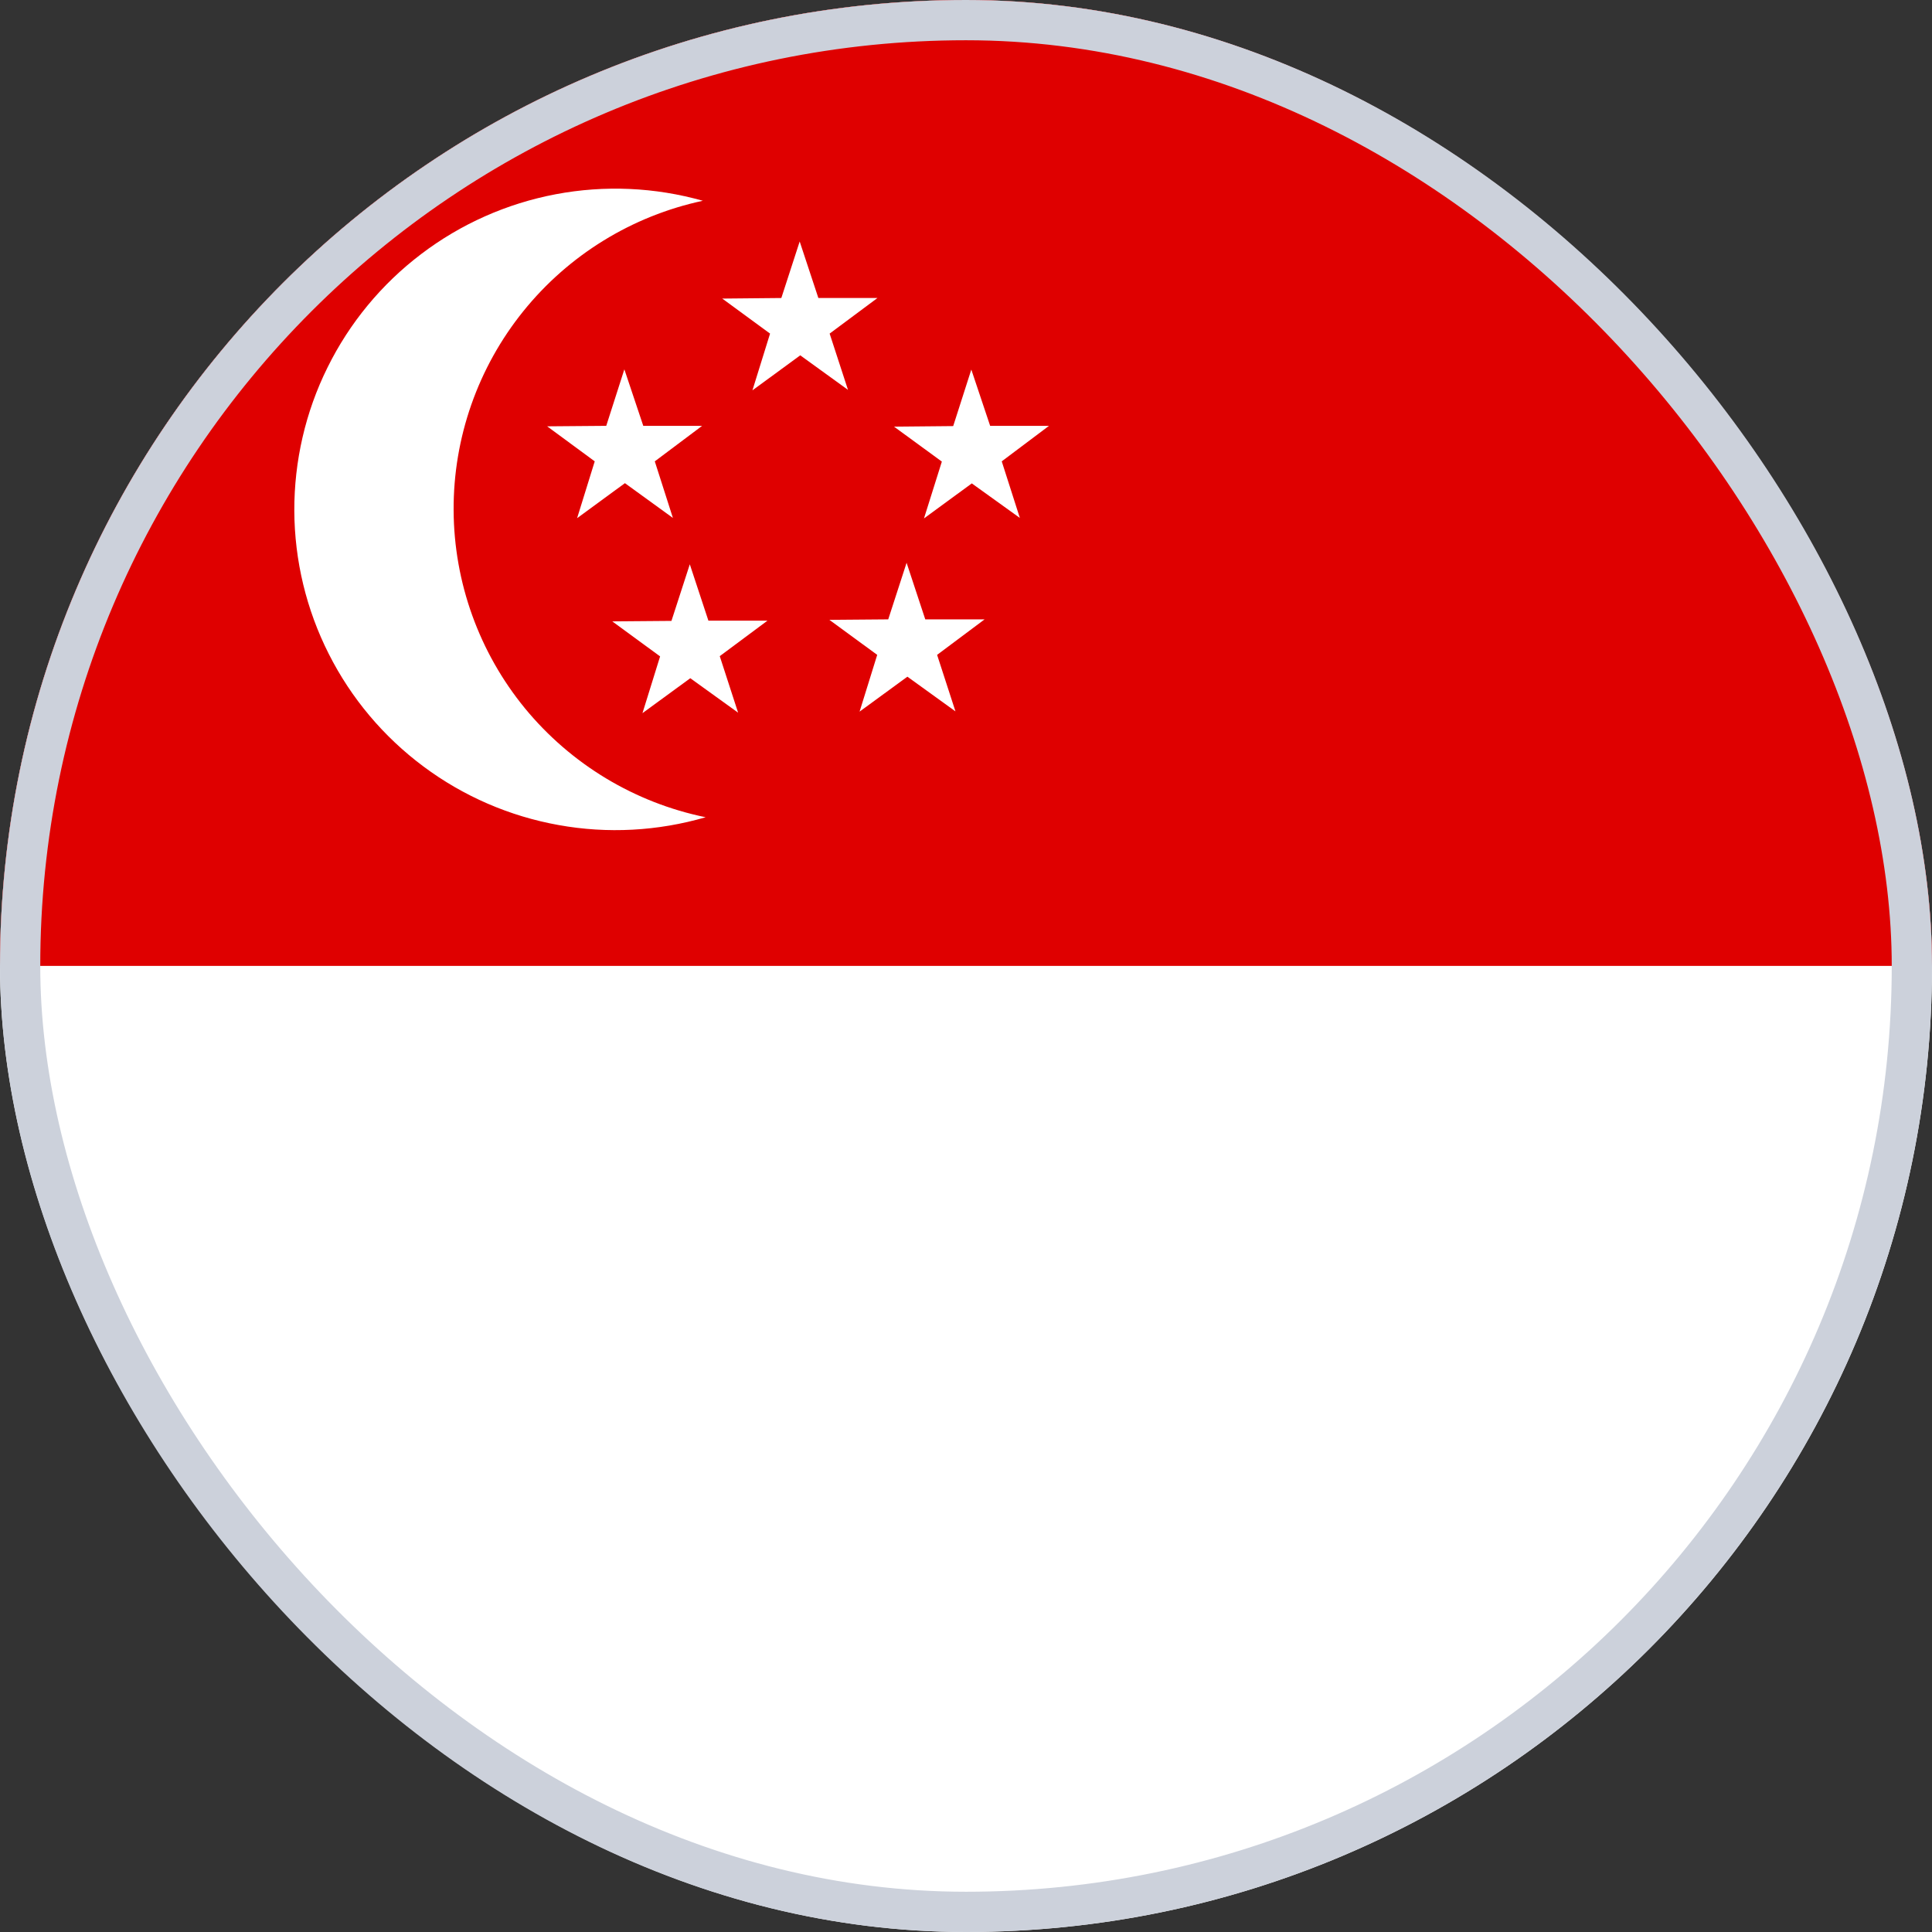
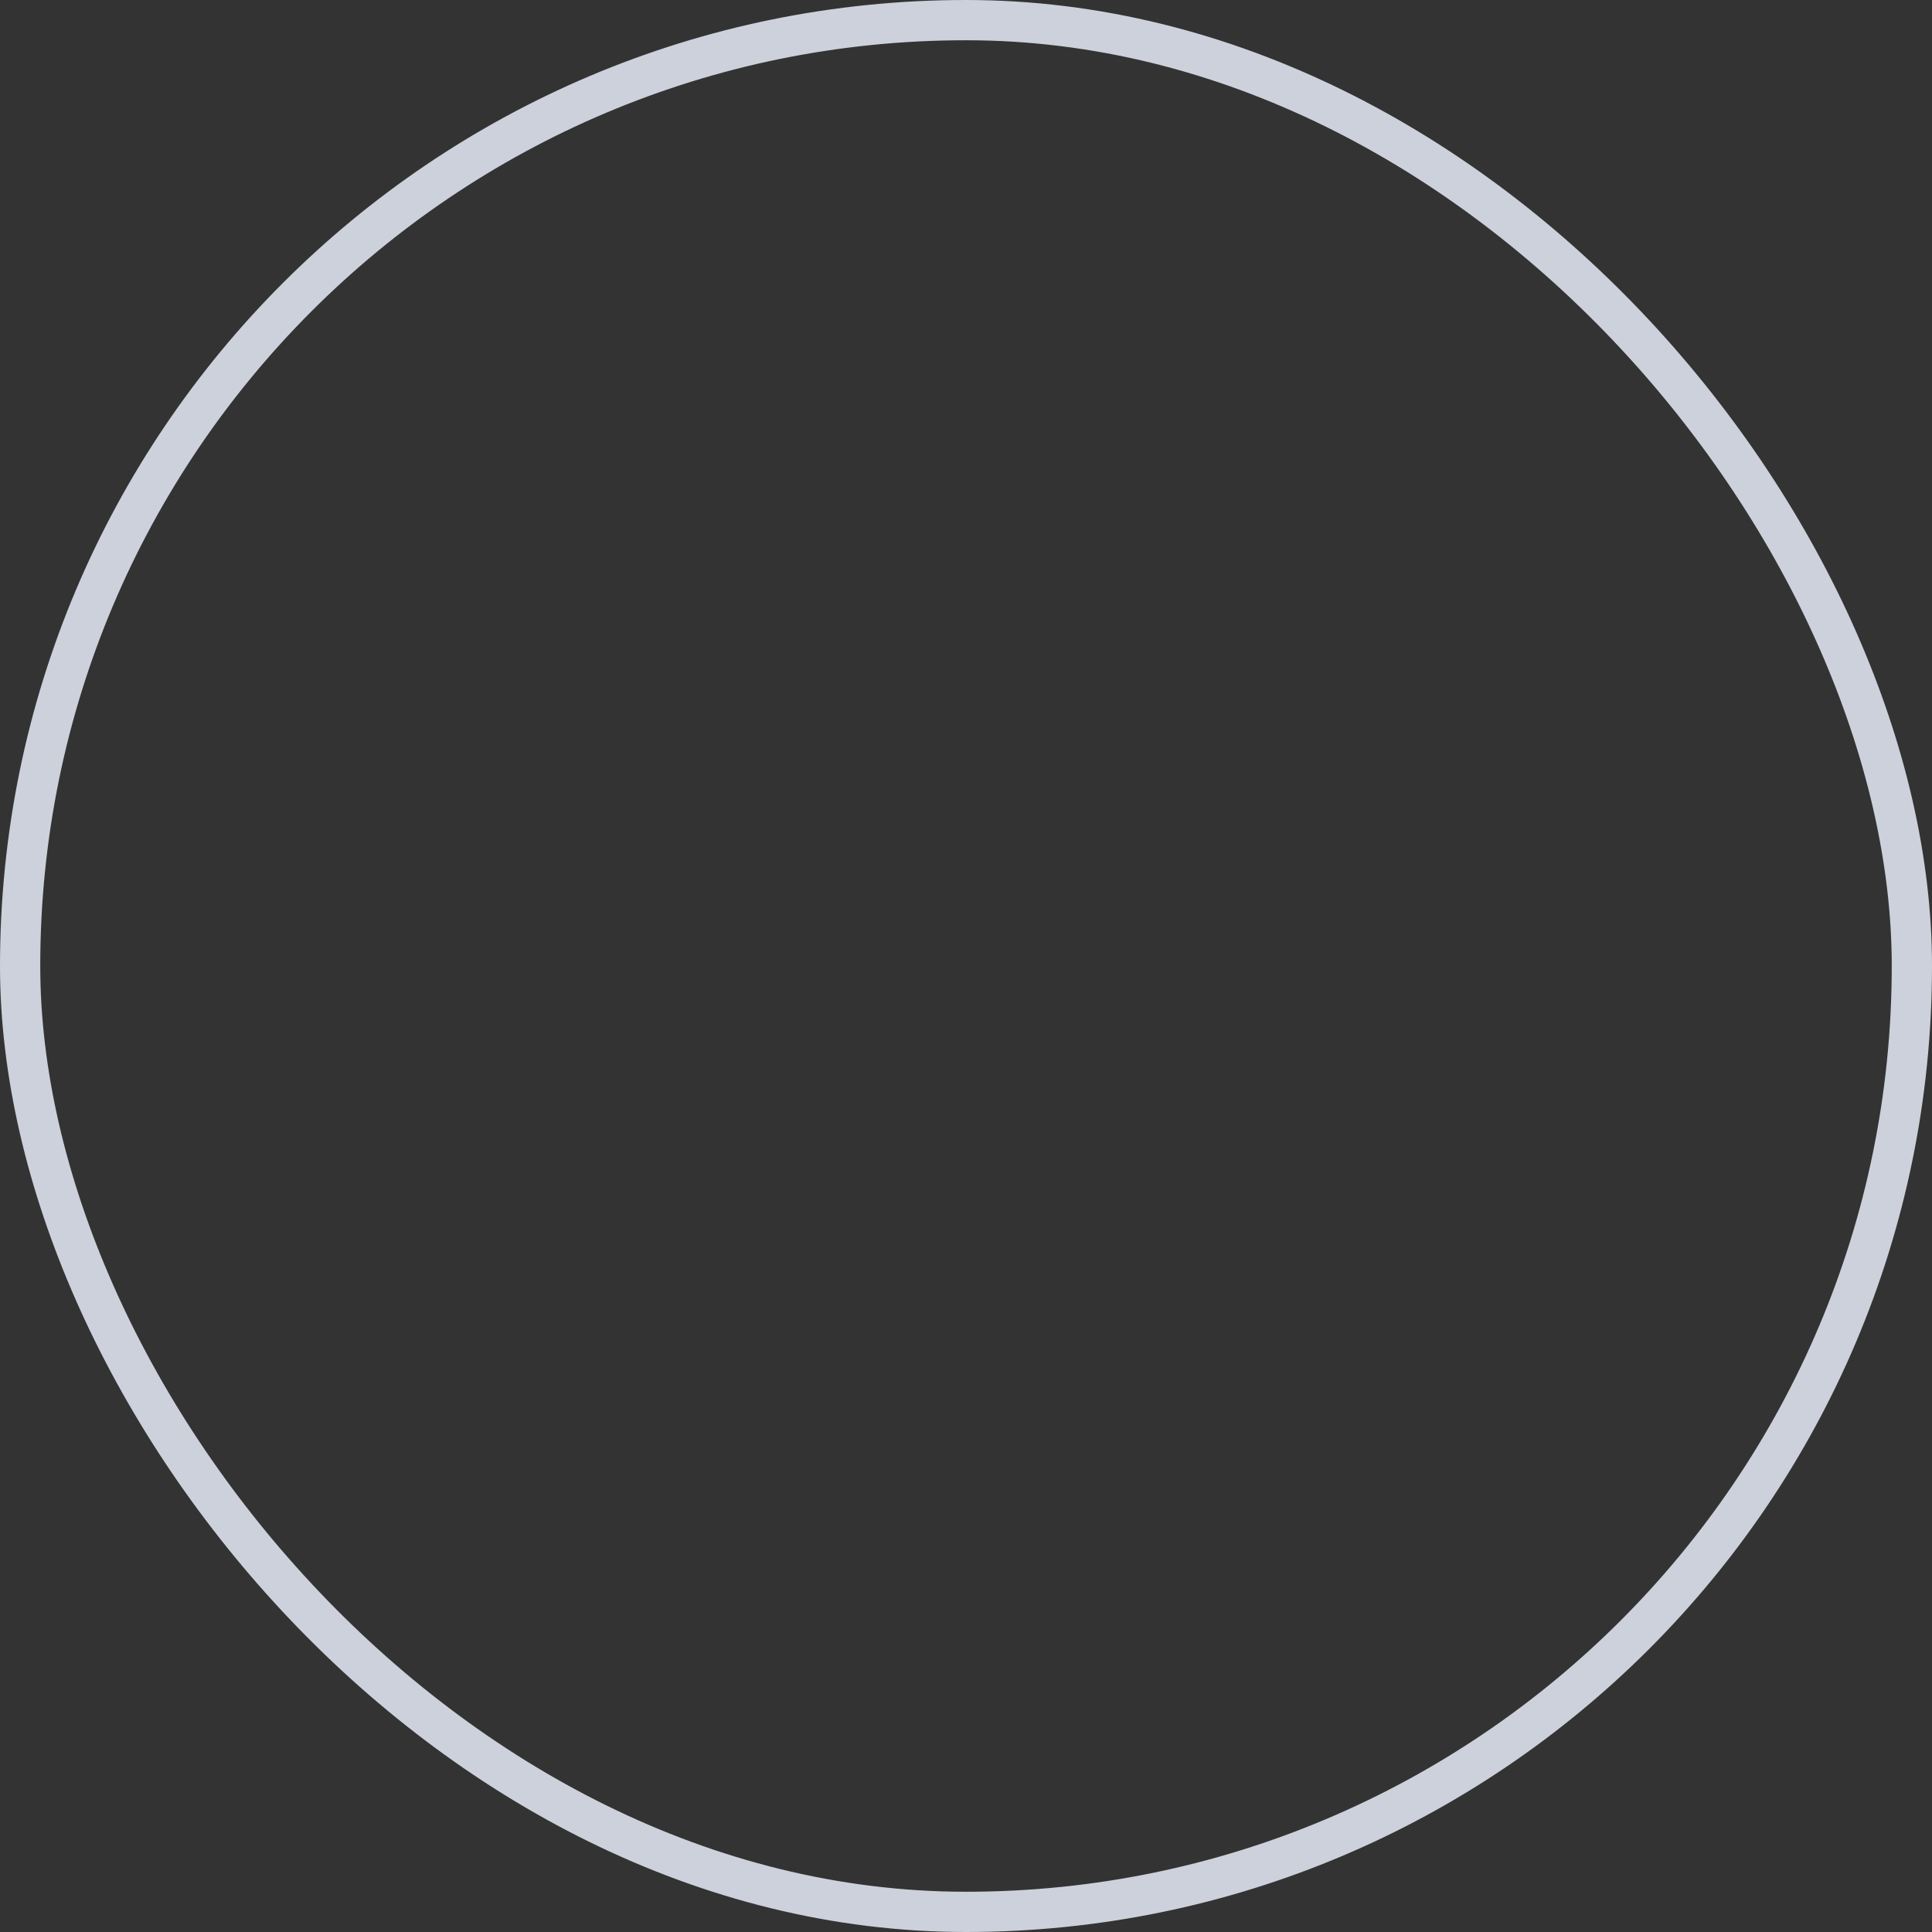
<svg xmlns="http://www.w3.org/2000/svg" width="24" height="24" viewBox="0 0 24 24" fill="none">
  <rect x="0" y="0" width="24" height="24" fill="#333333" stroke="none" />
  <g clip-path="url(#clip0_42_5232)">
-     <path fill-rule="evenodd" clip-rule="evenodd" d="M-0.938 0H35.063V24.001H-0.938V0Z" fill="white" />
    <path fill-rule="evenodd" clip-rule="evenodd" d="M-0.938 0H35.063V11.999H-0.938V0Z" fill="#DF0000" />
-     <path fill-rule="evenodd" clip-rule="evenodd" d="M8.731 2.494C7.852 2.682 7.064 3.167 6.5 3.867C5.936 4.567 5.631 5.439 5.635 6.337C5.639 7.235 5.952 8.105 6.522 8.8C7.093 9.494 7.885 9.972 8.766 10.152C8.172 10.325 7.547 10.359 6.939 10.249C6.33 10.14 5.756 9.891 5.261 9.522C4.765 9.153 4.362 8.674 4.084 8.123C3.805 7.572 3.659 6.963 3.656 6.346C3.654 5.729 3.794 5.119 4.068 4.566C4.341 4.012 4.74 3.529 5.232 3.156C5.724 2.782 6.296 2.528 6.903 2.413C7.511 2.298 8.136 2.326 8.731 2.494Z" fill="white" />
    <path fill-rule="evenodd" clip-rule="evenodd" d="M7.388 5.731L6.797 5.296L7.531 5.29L7.756 4.588L7.991 5.29H8.722L8.134 5.731L8.359 6.434L7.763 6.002L7.169 6.437L7.388 5.731ZM8.2 8.154L7.606 7.719L8.341 7.713L8.569 7.01L8.8 7.71H9.534L8.941 8.151L9.169 8.853L8.575 8.425L7.981 8.859L8.2 8.154ZM10.897 8.135L10.303 7.7L11.034 7.694L11.262 6.991L11.494 7.694H12.231L11.641 8.135L11.869 8.837L11.272 8.406L10.678 8.84L10.897 8.135ZM11.7 5.734L11.106 5.3L11.841 5.293L12.066 4.591L12.3 5.29H13.031L12.444 5.731L12.669 6.434L12.072 6.005L11.478 6.44L11.7 5.734ZM9.566 4.144L8.972 3.709L9.706 3.702L9.934 3L10.166 3.702H10.9L10.306 4.144L10.534 4.843L9.941 4.414L9.347 4.849L9.566 4.144Z" fill="white" />
  </g>
  <rect x="0.25" y="0.25" width="23.5" height="23.5" rx="11.75" stroke="#CCD1DB" stroke-width="0.5" />
  <defs>
    <clipPath id="clip0_42_5232">
-       <rect width="24" height="24" rx="12" fill="white" />
-     </clipPath>
+       </clipPath>
  </defs>
</svg>